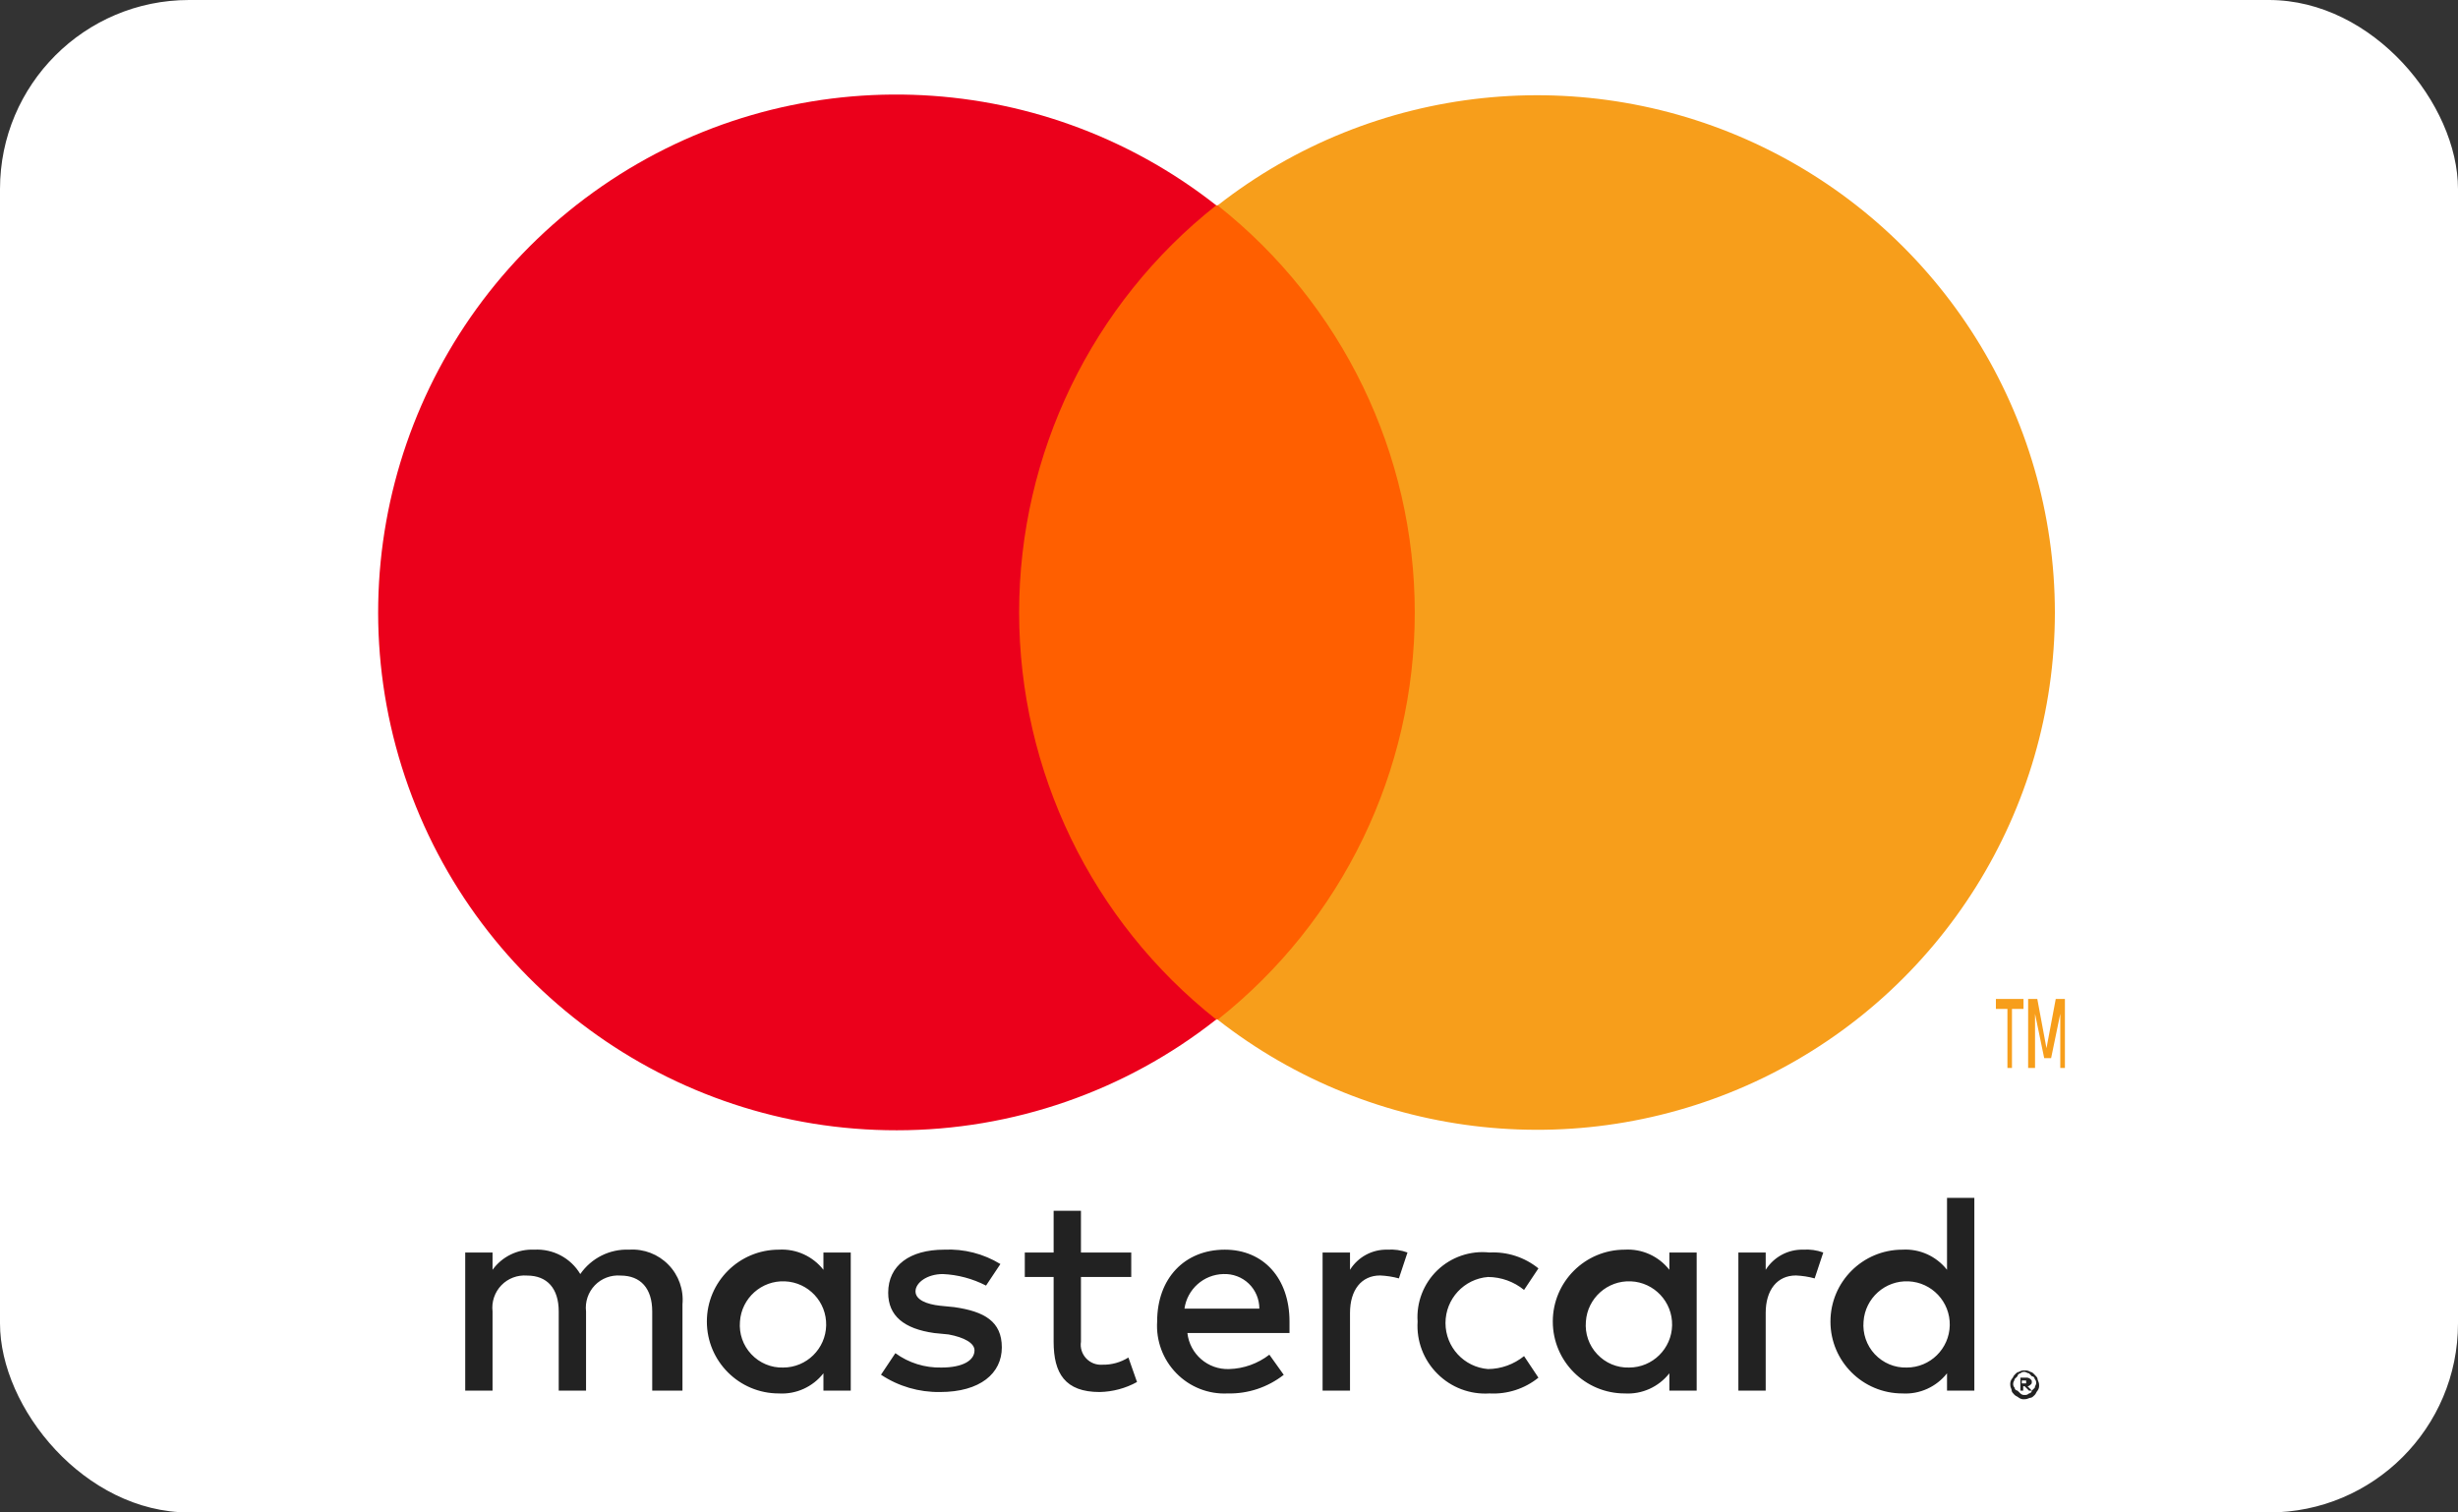
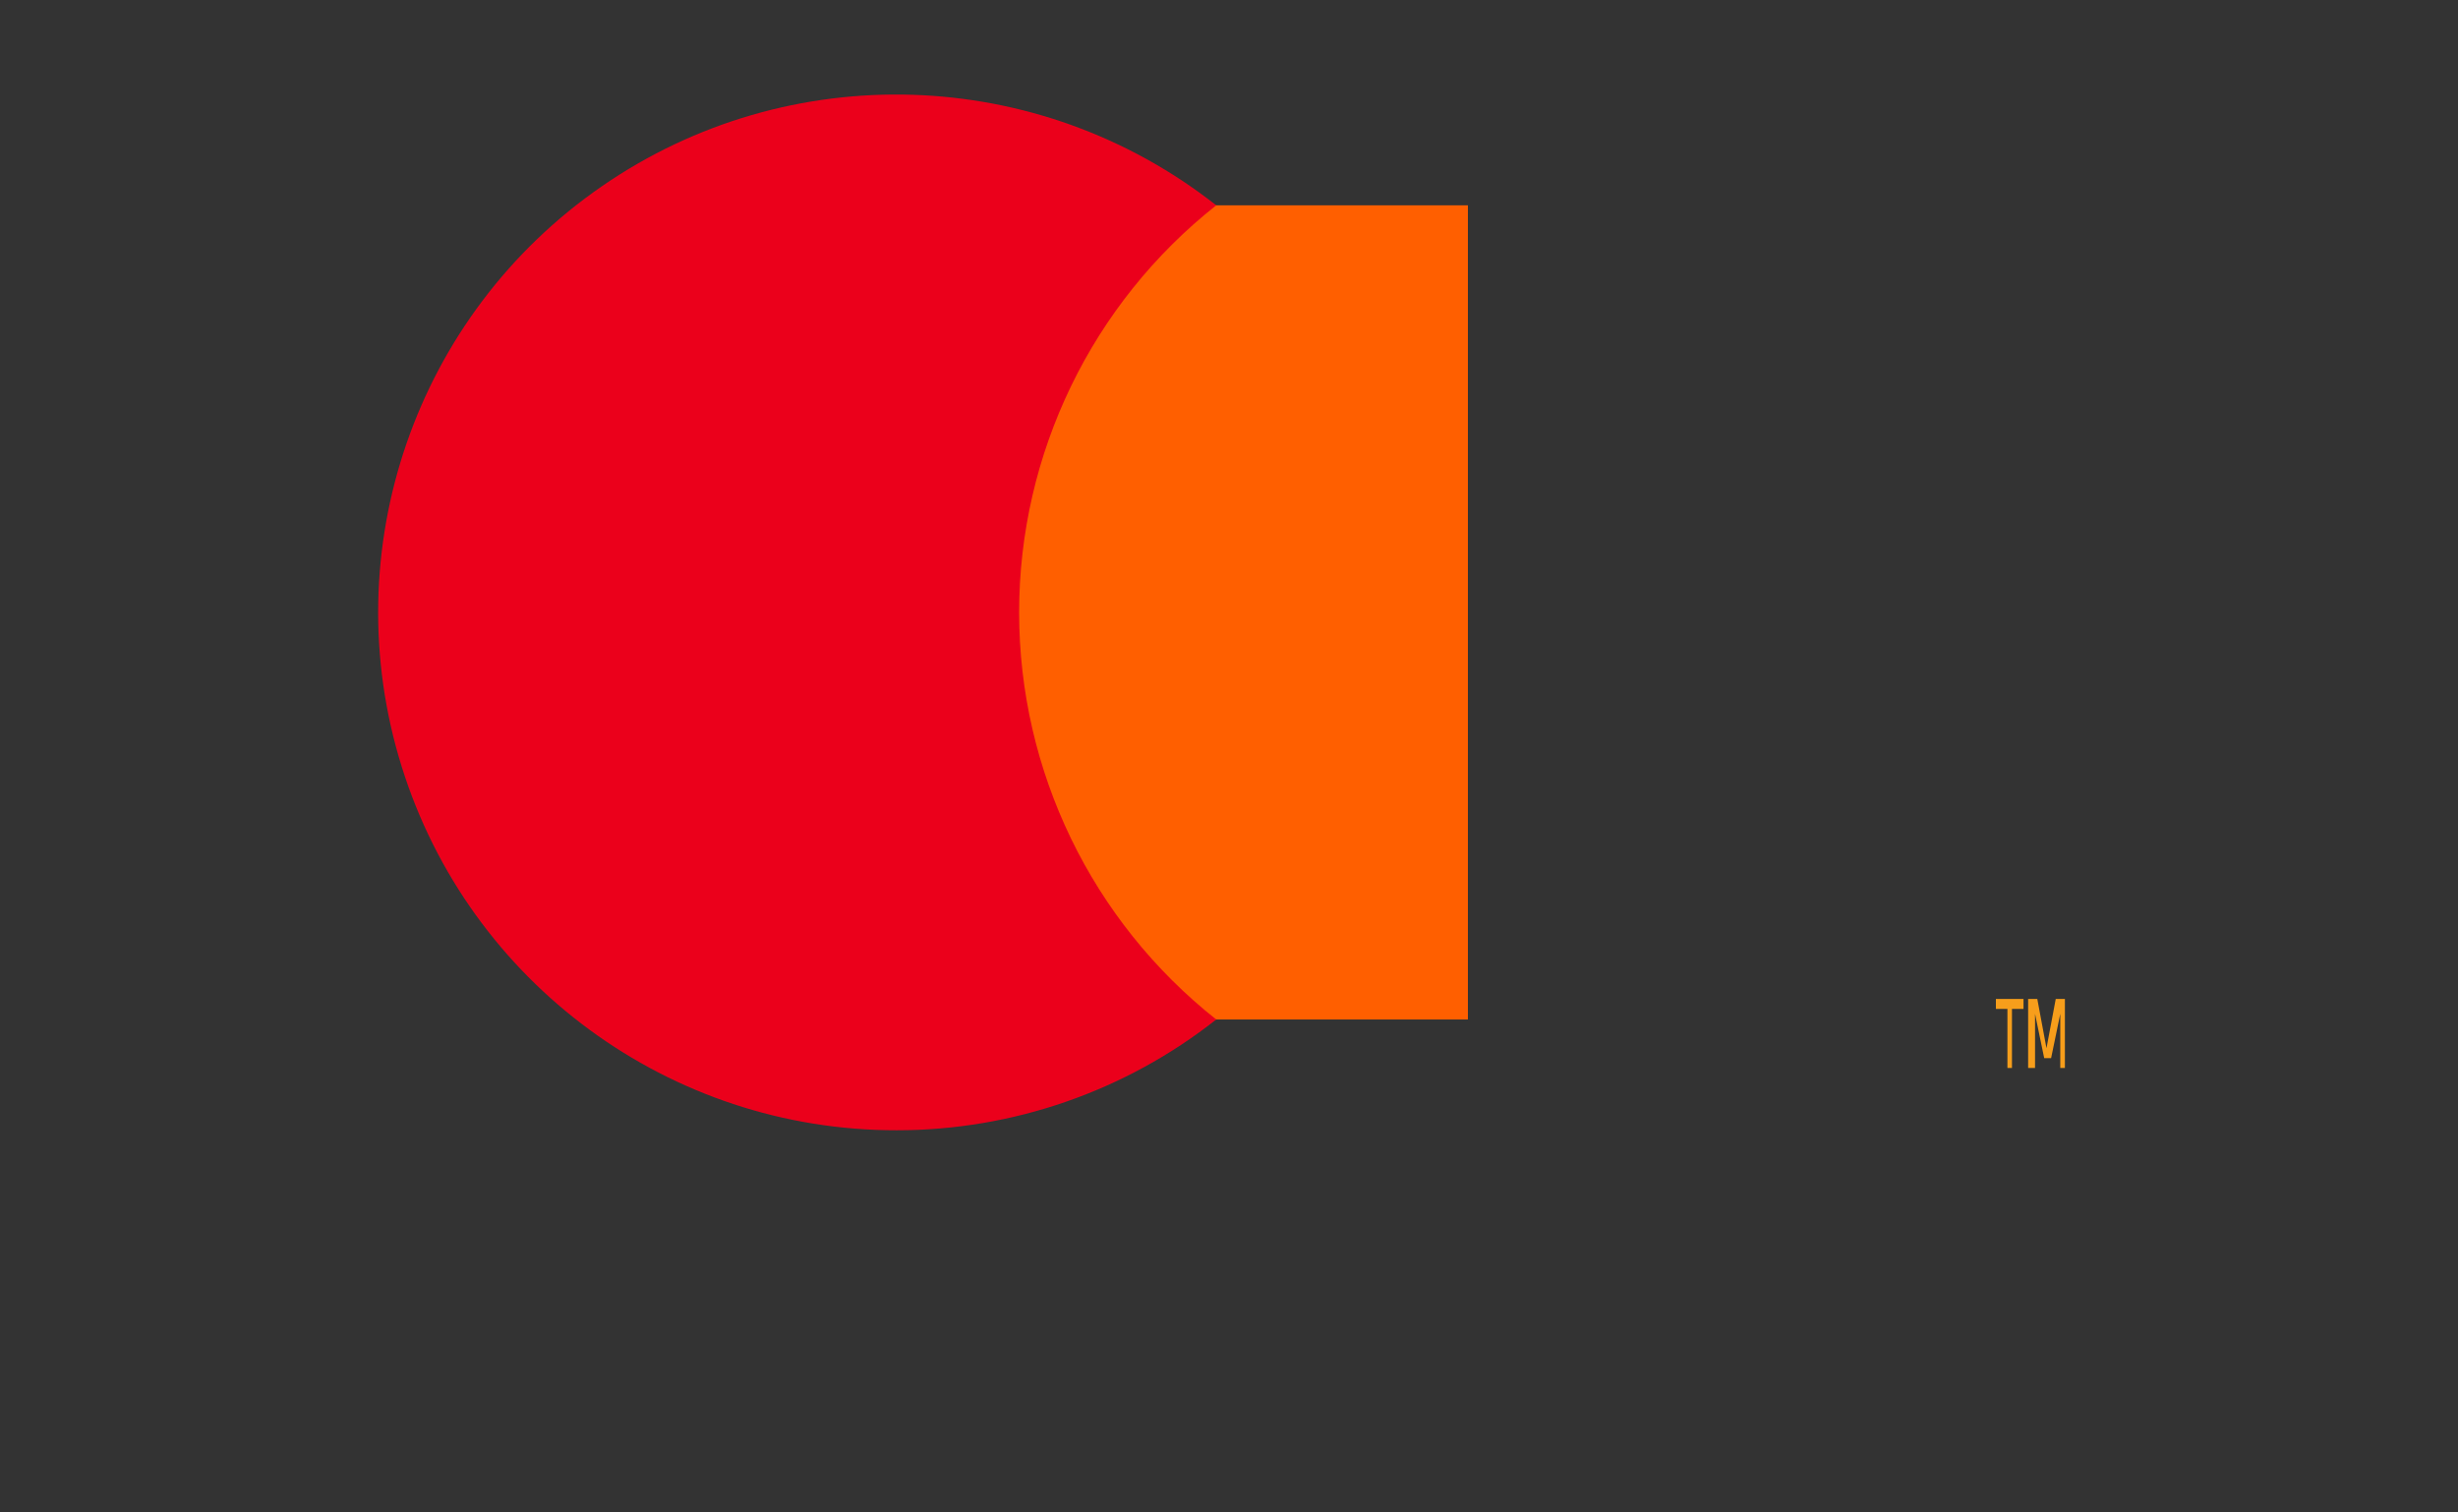
<svg xmlns="http://www.w3.org/2000/svg" width="26" height="16" viewBox="0 0 26 16" fill="none">
  <rect x="0" y="0" width="26" height="16" fill="#333333" stroke="none" />
-   <rect width="26" height="16" rx="2" fill="white" />
  <path d="M10.247 2.172H15.527V10.785H10.247V2.172Z" fill="#FF5F00" />
  <path d="M10.78 6.478C10.78 4.8 11.548 3.213 12.865 2.172C10.978 0.688 8.346 0.606 6.37 1.968C4.394 3.33 3.534 5.819 4.249 8.11C4.964 10.401 7.087 11.96 9.486 11.957C10.712 11.957 11.903 11.544 12.865 10.785C11.548 9.743 10.78 8.157 10.78 6.478Z" fill="#EB001B" />
-   <path d="M21.736 6.48C21.734 8.575 20.538 10.485 18.654 11.401C16.77 12.316 14.529 12.078 12.88 10.787C14.197 9.745 14.965 8.159 14.965 6.48C14.965 4.801 14.197 3.215 12.88 2.173C14.529 0.882 16.77 0.643 18.654 1.559C20.538 2.475 21.734 4.385 21.736 6.48Z" fill="#F79E1B" />
  <path fill-rule="evenodd" clip-rule="evenodd" d="M21.282 10.673V11.298H21.234V10.673H21.112V10.568H21.404V10.673H21.282ZM21.842 10.568V11.298H21.793V10.725L21.696 11.194H21.623L21.526 10.725V11.298H21.453V10.568H21.55L21.647 11.089L21.745 10.568H21.842Z" fill="#F79E1B" />
-   <path fill-rule="evenodd" clip-rule="evenodd" d="M20.884 13.981V12.672H20.595V13.433C20.482 13.289 20.305 13.209 20.123 13.22C19.703 13.22 19.362 13.56 19.362 13.981C19.362 14.401 19.703 14.741 20.123 14.741C20.305 14.752 20.482 14.672 20.595 14.528V14.711H20.884V13.981ZM11.434 13.25H11.966V13.509H11.434V14.194C11.424 14.258 11.445 14.323 11.489 14.37C11.534 14.418 11.597 14.442 11.662 14.437C11.759 14.439 11.854 14.412 11.936 14.361L12.027 14.62C11.906 14.687 11.77 14.723 11.632 14.726C11.266 14.726 11.145 14.528 11.145 14.194V13.509H10.84V13.25H11.145V12.809H11.434V13.25ZM7.219 13.798V14.711H6.899V13.874C6.899 13.63 6.777 13.494 6.564 13.494C6.463 13.486 6.362 13.524 6.292 13.597C6.221 13.671 6.187 13.773 6.199 13.874V14.711H5.91V13.874C5.91 13.63 5.788 13.494 5.575 13.494C5.473 13.486 5.373 13.524 5.303 13.597C5.232 13.671 5.198 13.773 5.21 13.874V14.711H4.921V13.25H5.21V13.433C5.312 13.292 5.478 13.212 5.651 13.22C5.849 13.209 6.037 13.308 6.138 13.478C6.255 13.309 6.45 13.211 6.656 13.22C6.811 13.21 6.962 13.268 7.07 13.379C7.179 13.49 7.233 13.643 7.219 13.798ZM14.675 13.22C14.515 13.216 14.365 13.297 14.28 13.433V13.25H13.99V14.711H14.28V13.889C14.28 13.646 14.401 13.493 14.599 13.493C14.666 13.496 14.732 13.506 14.797 13.524L14.888 13.25C14.82 13.225 14.748 13.215 14.675 13.22ZM9.988 13.22C10.197 13.21 10.403 13.263 10.582 13.372L10.43 13.6C10.288 13.527 10.132 13.485 9.973 13.478C9.806 13.478 9.684 13.57 9.684 13.661C9.684 13.752 9.806 13.798 9.943 13.813L10.095 13.828C10.414 13.874 10.597 13.98 10.597 14.254C10.597 14.528 10.369 14.726 9.943 14.726C9.721 14.729 9.504 14.666 9.319 14.543L9.471 14.315C9.612 14.418 9.783 14.471 9.958 14.467C10.186 14.467 10.308 14.391 10.308 14.285C10.308 14.209 10.201 14.148 10.034 14.117L9.882 14.102C9.562 14.057 9.395 13.92 9.395 13.676C9.395 13.387 9.623 13.22 9.988 13.22ZM14.995 13.981C14.982 14.186 15.058 14.387 15.204 14.532C15.349 14.678 15.55 14.754 15.755 14.741C15.943 14.751 16.127 14.692 16.273 14.574L16.121 14.346C16.013 14.433 15.879 14.482 15.74 14.483C15.486 14.463 15.29 14.251 15.29 13.996C15.29 13.741 15.486 13.529 15.74 13.509C15.879 13.51 16.013 13.558 16.121 13.646L16.273 13.418C16.127 13.3 15.943 13.24 15.755 13.25C15.553 13.228 15.351 13.297 15.204 13.438C15.058 13.579 14.981 13.777 14.995 13.981ZM12.24 13.98C12.24 13.524 12.53 13.22 12.956 13.22C13.366 13.22 13.64 13.524 13.64 13.98V14.102H12.56C12.585 14.325 12.777 14.491 13.001 14.483C13.156 14.479 13.305 14.425 13.427 14.331L13.579 14.544C13.41 14.676 13.201 14.746 12.986 14.741C12.783 14.751 12.585 14.673 12.443 14.527C12.301 14.382 12.227 14.183 12.24 13.98ZM12.94 13.478C13.04 13.474 13.137 13.51 13.209 13.579C13.281 13.648 13.321 13.744 13.321 13.844H12.529C12.558 13.638 12.732 13.483 12.94 13.478ZM8.999 13.25V13.98V14.711H8.71V14.528C8.597 14.672 8.421 14.752 8.238 14.741C7.818 14.741 7.477 14.401 7.477 13.98C7.477 13.56 7.818 13.22 8.238 13.22C8.421 13.209 8.597 13.289 8.71 13.433V13.25H8.999ZM7.827 13.98C7.844 13.733 8.055 13.544 8.303 13.555C8.551 13.566 8.744 13.772 8.739 14.02C8.734 14.268 8.532 14.467 8.284 14.467C8.157 14.471 8.034 14.419 7.947 14.326C7.859 14.233 7.816 14.107 7.827 13.98ZM18.677 13.433C18.763 13.297 18.913 13.216 19.073 13.22C19.145 13.215 19.218 13.225 19.286 13.25L19.195 13.524C19.13 13.506 19.064 13.496 18.997 13.493C18.799 13.493 18.677 13.646 18.677 13.889V14.711H18.388V13.25H18.677V13.433ZM21.416 14.498C21.438 14.496 21.459 14.501 21.477 14.513C21.493 14.513 21.508 14.528 21.523 14.544C21.538 14.559 21.553 14.574 21.553 14.589C21.553 14.596 21.556 14.602 21.559 14.609C21.563 14.62 21.569 14.632 21.569 14.65C21.571 14.672 21.566 14.693 21.553 14.711C21.546 14.719 21.542 14.726 21.538 14.734C21.534 14.741 21.531 14.749 21.523 14.757C21.508 14.772 21.493 14.787 21.477 14.787C21.471 14.787 21.465 14.79 21.457 14.793C21.447 14.797 21.434 14.802 21.416 14.802C21.395 14.805 21.373 14.799 21.356 14.787C21.348 14.78 21.34 14.776 21.333 14.772C21.325 14.768 21.318 14.764 21.31 14.757C21.295 14.741 21.279 14.726 21.279 14.711C21.279 14.705 21.277 14.698 21.274 14.691C21.27 14.681 21.264 14.668 21.264 14.65C21.262 14.629 21.267 14.607 21.279 14.589C21.287 14.582 21.291 14.574 21.295 14.566C21.299 14.559 21.302 14.551 21.31 14.544C21.325 14.528 21.34 14.513 21.356 14.513C21.373 14.501 21.395 14.496 21.416 14.498ZM21.462 14.741C21.45 14.753 21.433 14.759 21.416 14.757C21.4 14.759 21.383 14.753 21.371 14.741L21.34 14.711C21.324 14.71 21.311 14.697 21.31 14.681C21.298 14.668 21.293 14.652 21.295 14.635C21.295 14.627 21.298 14.62 21.302 14.612C21.306 14.604 21.31 14.597 21.31 14.589L21.34 14.559C21.342 14.543 21.355 14.53 21.371 14.528C21.383 14.517 21.4 14.511 21.416 14.513C21.424 14.513 21.432 14.517 21.439 14.521C21.447 14.525 21.454 14.528 21.462 14.528L21.492 14.559C21.509 14.56 21.522 14.573 21.523 14.589C21.535 14.601 21.54 14.618 21.538 14.635C21.538 14.643 21.534 14.65 21.53 14.658C21.527 14.665 21.523 14.673 21.523 14.681L21.492 14.711C21.491 14.727 21.478 14.74 21.462 14.741ZM21.432 14.574C21.448 14.572 21.465 14.578 21.477 14.589C21.486 14.598 21.49 14.602 21.491 14.606C21.492 14.61 21.492 14.613 21.492 14.62C21.492 14.626 21.492 14.63 21.491 14.633C21.49 14.638 21.486 14.641 21.477 14.65C21.469 14.658 21.458 14.664 21.447 14.665L21.492 14.711H21.462L21.416 14.665H21.401V14.711H21.371V14.574H21.432ZM21.386 14.635V14.604H21.432V14.635H21.386ZM17.947 13.98V13.25H17.658V13.433C17.545 13.289 17.369 13.209 17.186 13.22C16.766 13.22 16.425 13.56 16.425 13.98C16.425 14.401 16.766 14.741 17.186 14.741C17.369 14.752 17.545 14.672 17.658 14.528V14.711H17.947V13.98ZM17.251 13.555C17.003 13.544 16.792 13.733 16.775 13.98C16.764 14.107 16.807 14.233 16.895 14.326C16.982 14.419 17.104 14.471 17.232 14.467C17.48 14.467 17.682 14.268 17.687 14.02C17.692 13.772 17.498 13.566 17.251 13.555ZM20.188 13.555C19.94 13.544 19.729 13.733 19.712 13.98C19.701 14.107 19.744 14.233 19.831 14.326C19.919 14.419 20.041 14.471 20.169 14.467C20.417 14.467 20.619 14.268 20.624 14.02C20.629 13.772 20.435 13.566 20.188 13.555Z" fill="#222222" />
</svg>